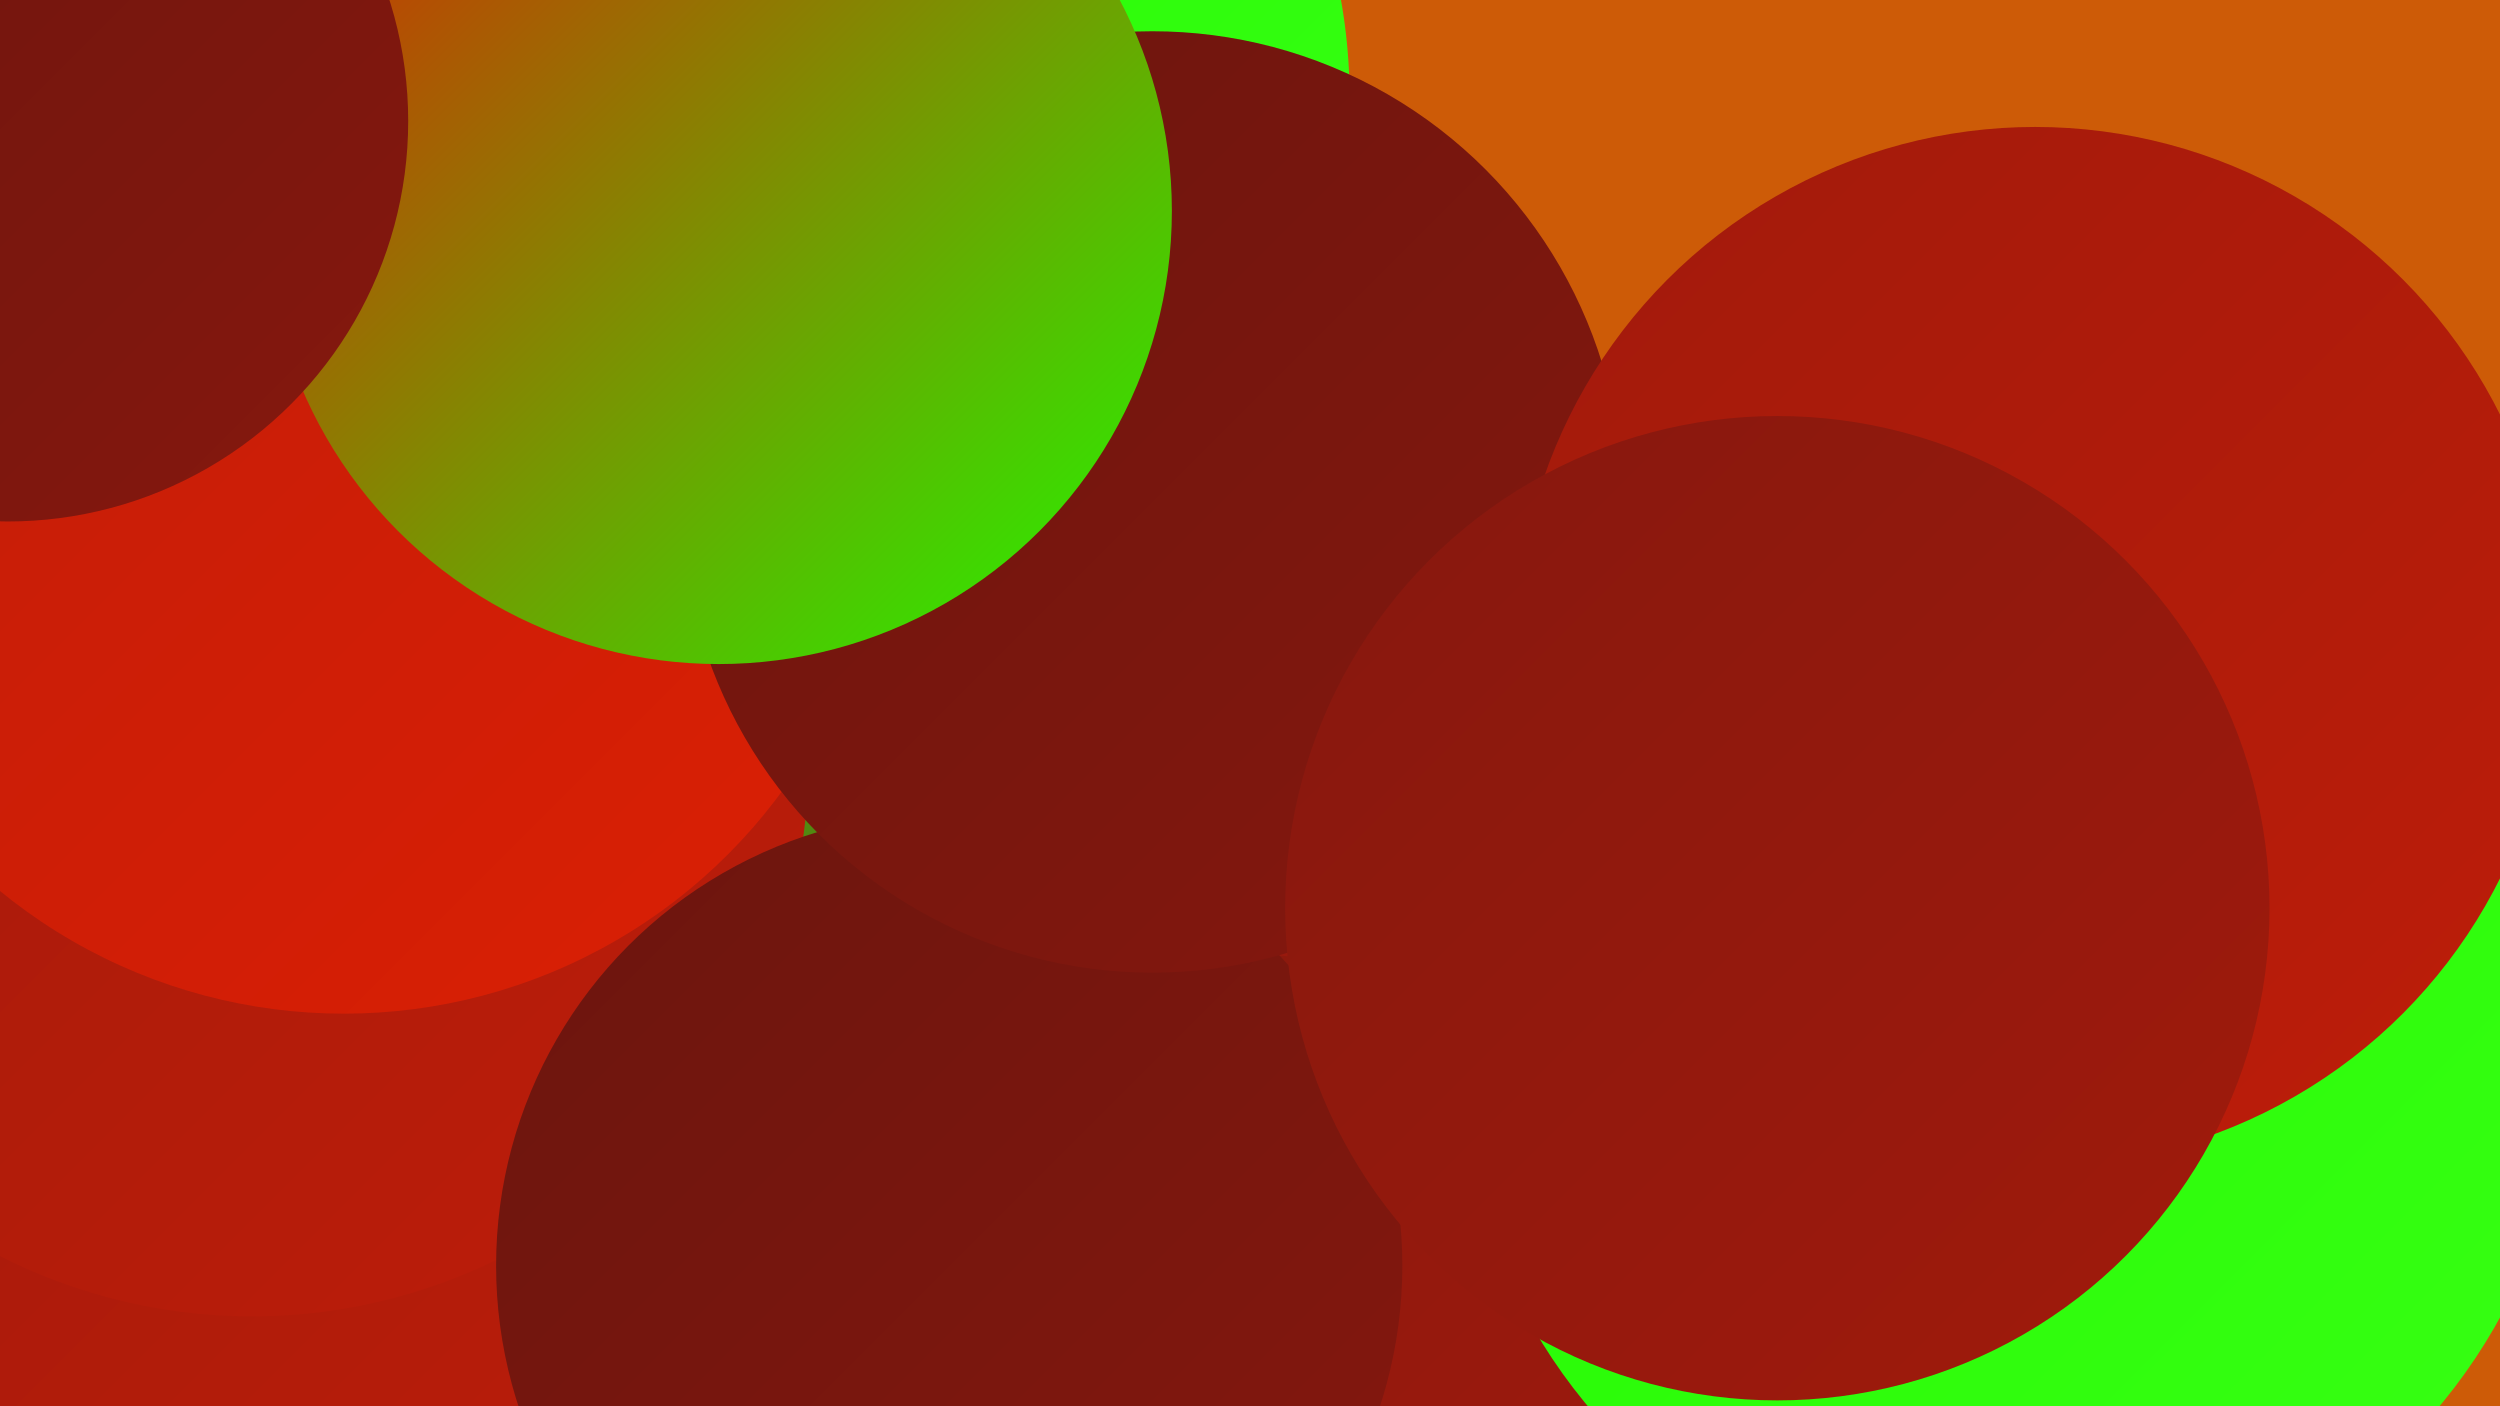
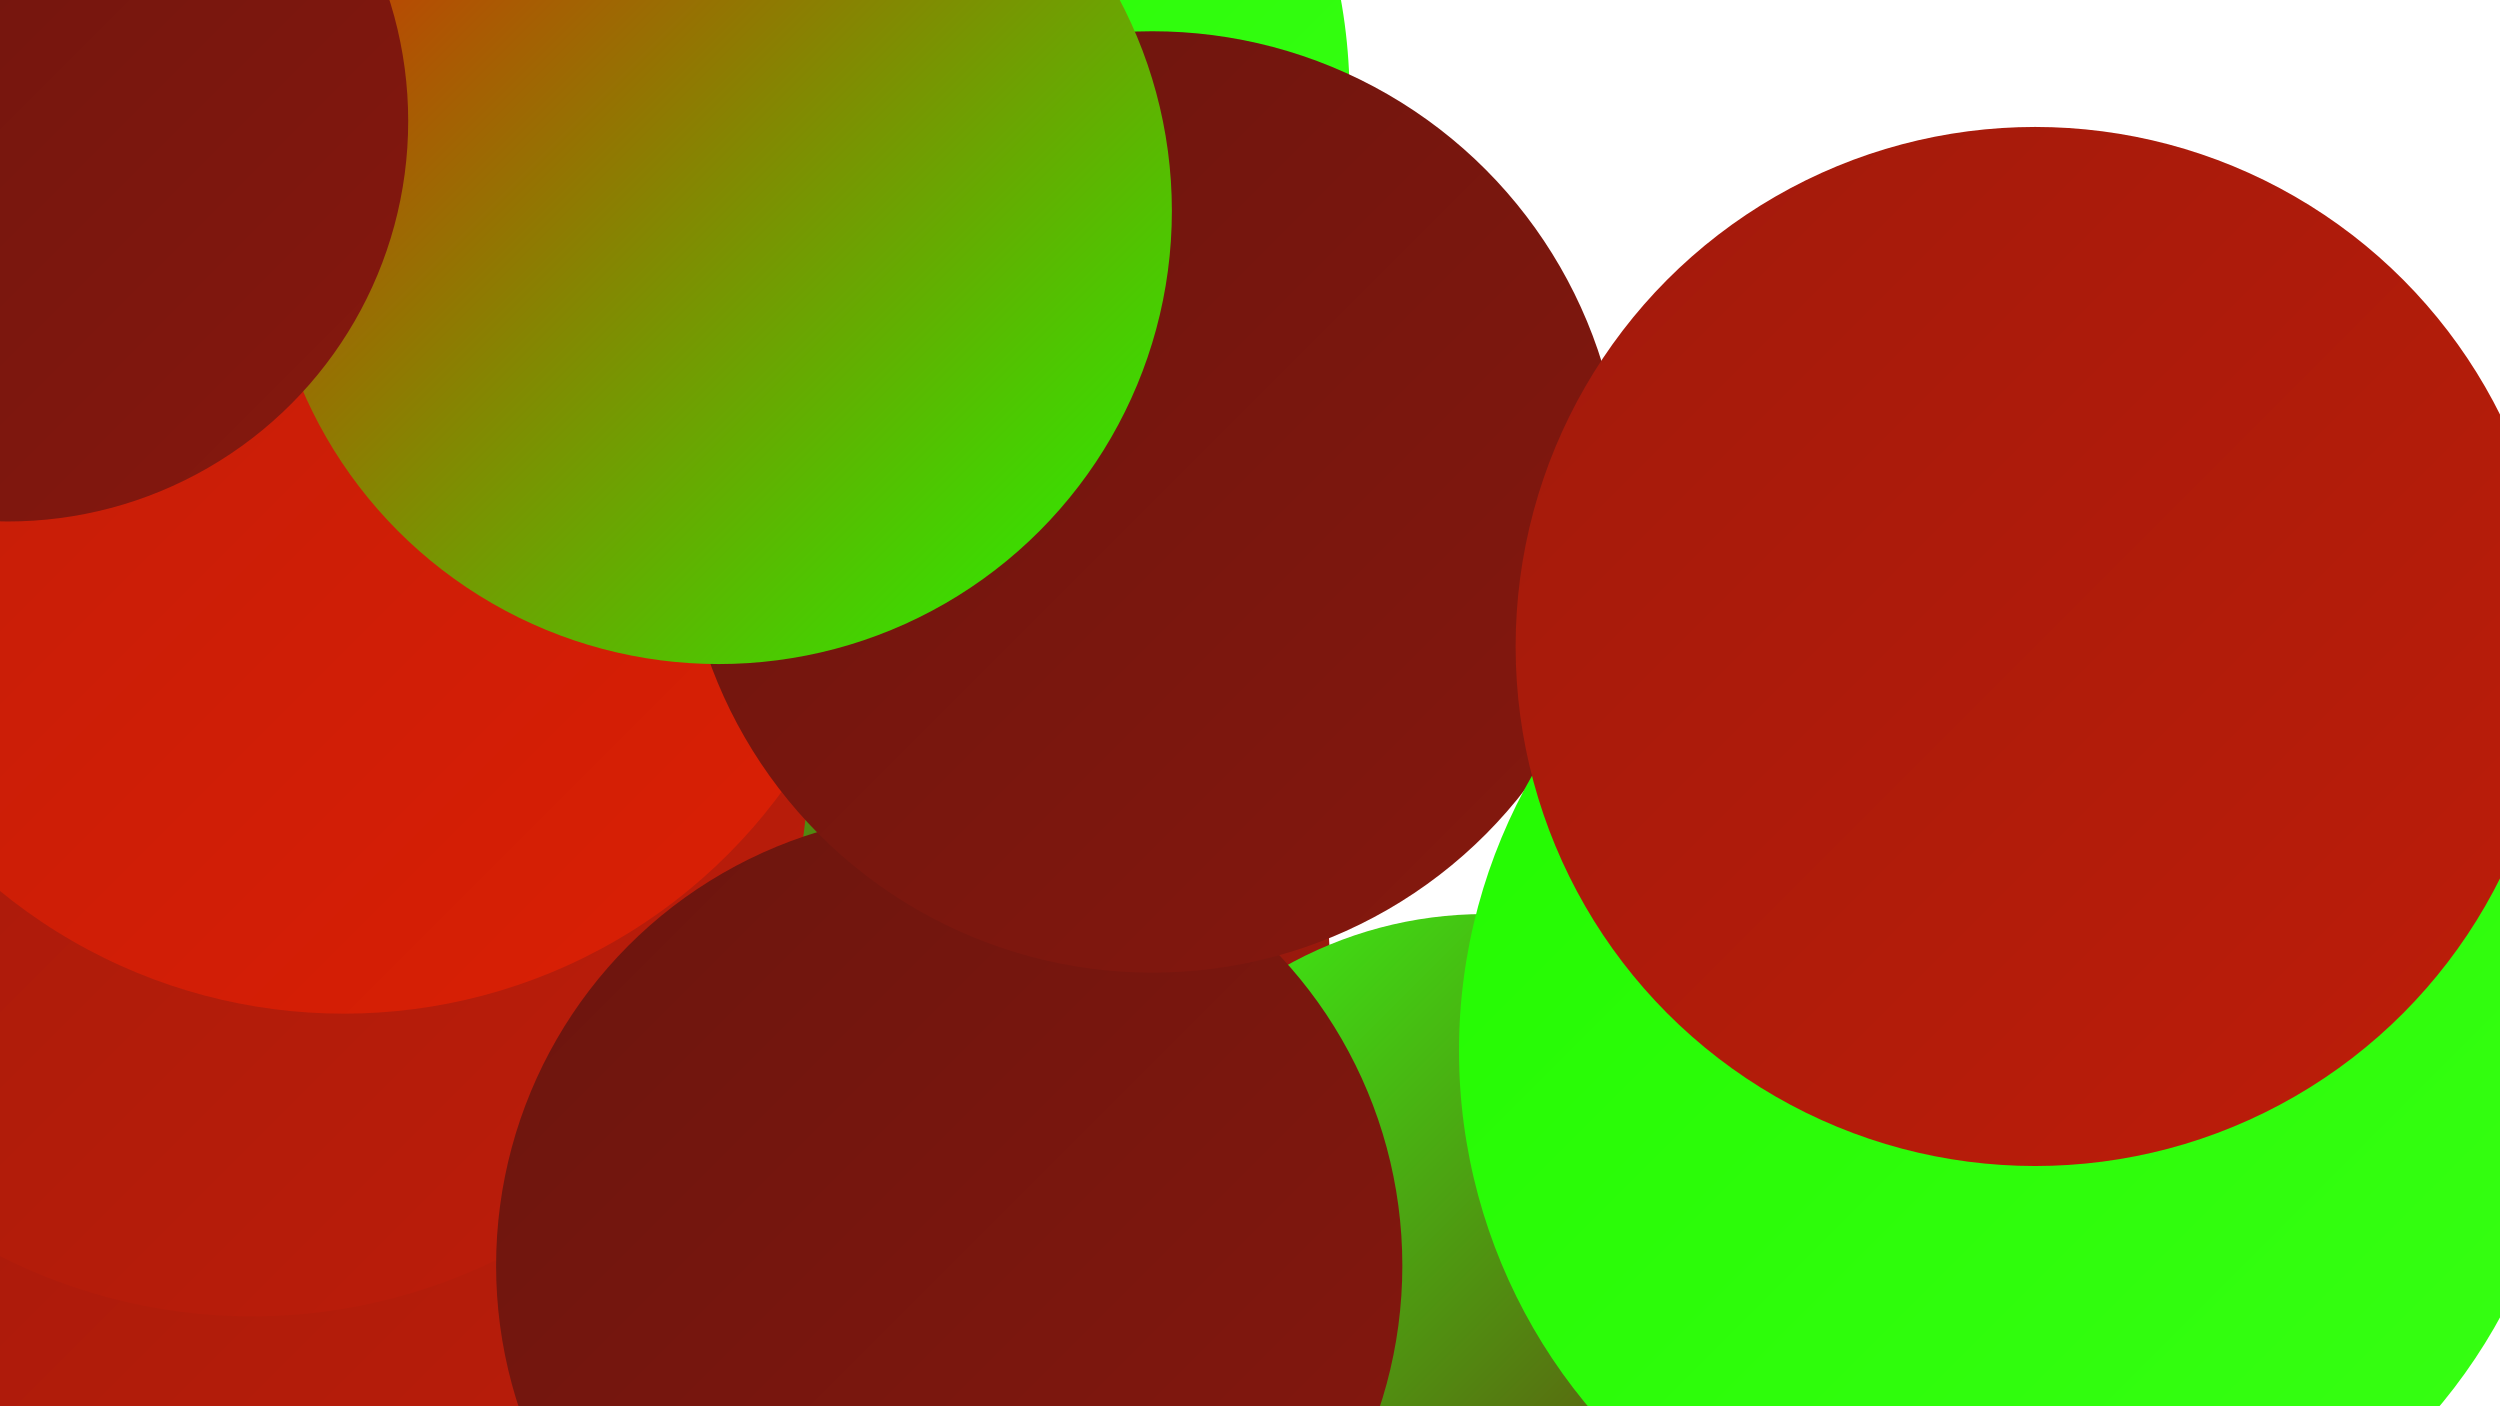
<svg xmlns="http://www.w3.org/2000/svg" width="1280" height="720">
  <defs>
    <linearGradient id="grad0" x1="0%" y1="0%" x2="100%" y2="100%">
      <stop offset="0%" style="stop-color:#6b150e;stop-opacity:1" />
      <stop offset="100%" style="stop-color:#86180e;stop-opacity:1" />
    </linearGradient>
    <linearGradient id="grad1" x1="0%" y1="0%" x2="100%" y2="100%">
      <stop offset="0%" style="stop-color:#86180e;stop-opacity:1" />
      <stop offset="100%" style="stop-color:#a11a0c;stop-opacity:1" />
    </linearGradient>
    <linearGradient id="grad2" x1="0%" y1="0%" x2="100%" y2="100%">
      <stop offset="0%" style="stop-color:#a11a0c;stop-opacity:1" />
      <stop offset="100%" style="stop-color:#be1d09;stop-opacity:1" />
    </linearGradient>
    <linearGradient id="grad3" x1="0%" y1="0%" x2="100%" y2="100%">
      <stop offset="0%" style="stop-color:#be1d09;stop-opacity:1" />
      <stop offset="100%" style="stop-color:#dc1f04;stop-opacity:1" />
    </linearGradient>
    <linearGradient id="grad4" x1="0%" y1="0%" x2="100%" y2="100%">
      <stop offset="0%" style="stop-color:#dc1f04;stop-opacity:1" />
      <stop offset="100%" style="stop-color:#22fa00;stop-opacity:1" />
    </linearGradient>
    <linearGradient id="grad5" x1="0%" y1="0%" x2="100%" y2="100%">
      <stop offset="0%" style="stop-color:#22fa00;stop-opacity:1" />
      <stop offset="100%" style="stop-color:#38ff14;stop-opacity:1" />
    </linearGradient>
    <linearGradient id="grad6" x1="0%" y1="0%" x2="100%" y2="100%">
      <stop offset="0%" style="stop-color:#38ff14;stop-opacity:1" />
      <stop offset="100%" style="stop-color:#6b150e;stop-opacity:1" />
    </linearGradient>
  </defs>
-   <rect width="1280" height="720" fill="#cd5b07" />
  <circle cx="406" cy="50" r="285" fill="url(#grad5)" />
-   <circle cx="133" cy="515" r="185" fill="url(#grad5)" />
  <circle cx="399" cy="498" r="282" fill="url(#grad1)" />
  <circle cx="760" cy="676" r="208" fill="url(#grad6)" />
  <circle cx="343" cy="707" r="286" fill="url(#grad0)" />
  <circle cx="284" cy="335" r="227" fill="url(#grad4)" />
  <circle cx="438" cy="396" r="235" fill="url(#grad6)" />
  <circle cx="243" cy="178" r="260" fill="url(#grad5)" />
  <circle cx="173" cy="552" r="236" fill="url(#grad4)" />
-   <circle cx="644" cy="695" r="206" fill="url(#grad1)" />
  <circle cx="161" cy="567" r="278" fill="url(#grad2)" />
  <circle cx="129" cy="389" r="285" fill="url(#grad2)" />
  <circle cx="176" cy="241" r="278" fill="url(#grad3)" />
  <circle cx="486" cy="648" r="232" fill="url(#grad0)" />
  <circle cx="590" cy="257" r="241" fill="url(#grad0)" />
  <circle cx="1031" cy="538" r="284" fill="url(#grad5)" />
  <circle cx="1042" cy="331" r="266" fill="url(#grad2)" />
  <circle cx="368" cy="108" r="232" fill="url(#grad4)" />
  <circle cx="4" cy="62" r="205" fill="url(#grad0)" />
-   <circle cx="910" cy="465" r="252" fill="url(#grad1)" />
</svg>